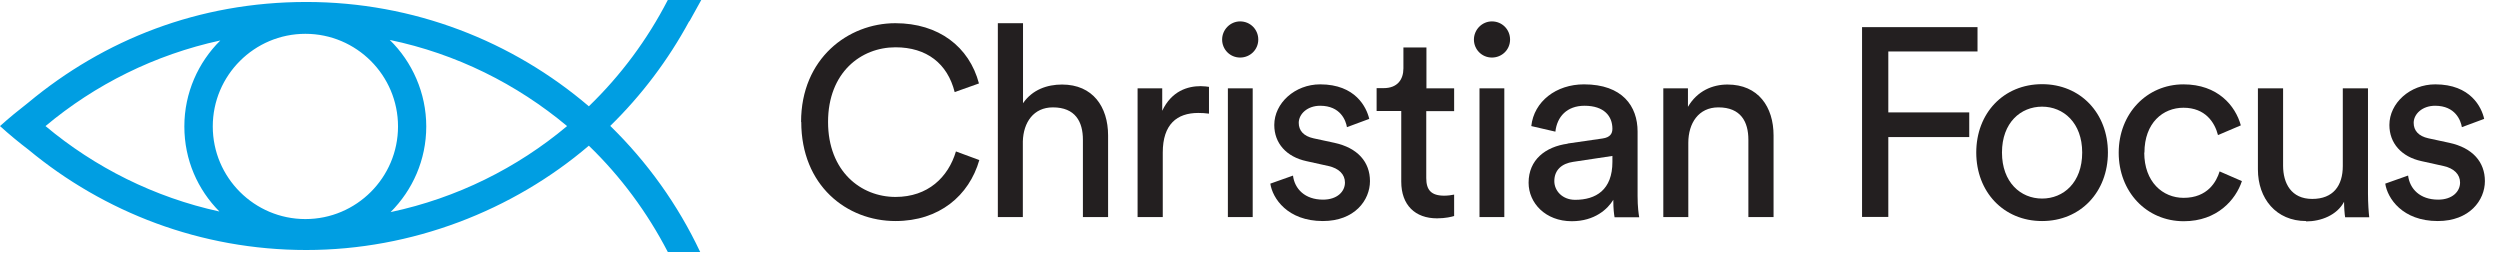
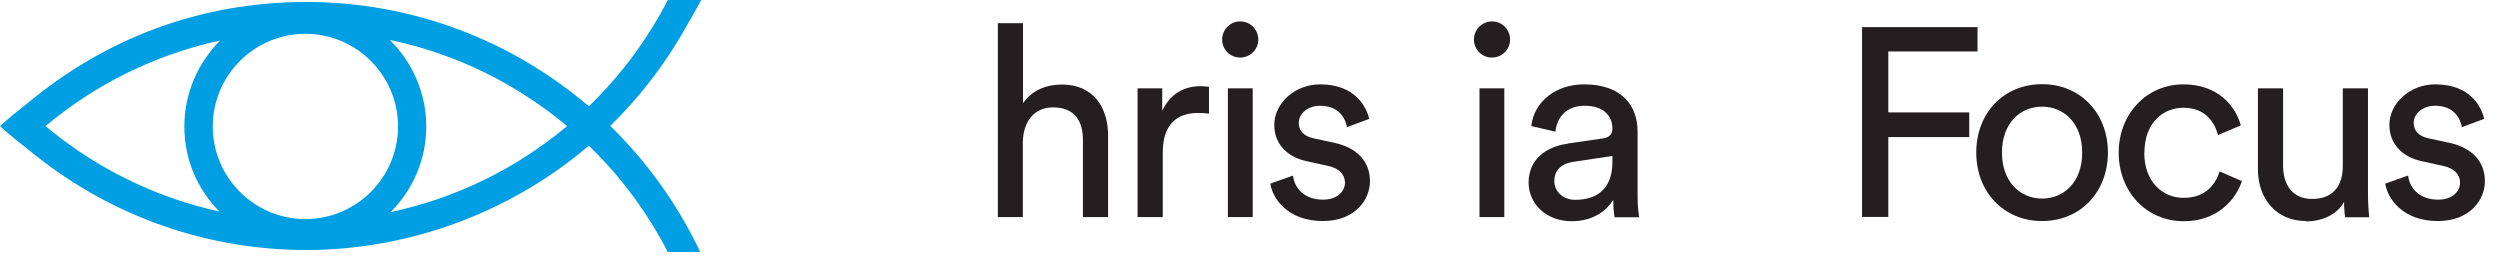
<svg xmlns="http://www.w3.org/2000/svg" id="Layer_1" viewBox="0 0 139 15">
  <defs>
    <style>.cls-1{fill:#231f20;}.cls-2{fill:#009ee2;}</style>
  </defs>
-   <path class="cls-1" d="M44.54,6.78c0-3.53,2.62-5.49,5.24-5.49,2.41,0,4.11,1.31,4.65,3.35l-1.35.48c-.4-1.59-1.56-2.49-3.29-2.49-1.92,0-3.75,1.4-3.75,4.15s1.83,4.17,3.75,4.17c1.8,0,2.93-1.09,3.36-2.53l1.3.48c-.57,1.98-2.23,3.39-4.66,3.39-2.72,0-5.24-1.98-5.24-5.51Z" />
  <path class="cls-1" d="M56.88,12.07h-1.4V1.29h1.4v4.45c.52-.76,1.35-1.04,2.17-1.04,1.71,0,2.56,1.24,2.56,2.83v4.54h-1.4v-4.3c0-1-.42-1.8-1.67-1.8-1.07,0-1.64.83-1.67,1.89v4.21Z" />
  <path class="cls-1" d="M67.23,6.32c-.21-.03-.42-.04-.61-.04-1.18,0-1.97.63-1.97,2.2v3.59h-1.4v-7.16h1.37v1.25c.52-1.1,1.41-1.37,2.14-1.37.19,0,.39.03.46.04v1.49Z" />
  <path class="cls-1" d="M68.95,1.19c.57,0,1.01.45,1.01,1.01s-.45,1-1.01,1-1-.45-1-1,.45-1.01,1-1.01ZM68.27,12.07v-7.16h1.38v7.16h-1.38Z" />
  <path class="cls-1" d="M71.89,9.76c.09.74.66,1.34,1.67,1.34.79,0,1.22-.45,1.22-.95,0-.45-.33-.79-.92-.92l-1.22-.27c-1.12-.24-1.79-1-1.79-2.01,0-1.22,1.15-2.26,2.55-2.26,1.97,0,2.58,1.28,2.73,1.92l-1.24.46c-.06-.37-.36-1.19-1.49-1.19-.71,0-1.19.46-1.19.95,0,.43.27.74.82.86l1.16.25c1.3.28,1.98,1.07,1.98,2.13s-.85,2.22-2.62,2.22c-1.97,0-2.8-1.27-2.92-2.08l1.27-.45Z" />
-   <path class="cls-1" d="M79.3,4.91h1.55v1.27h-1.55v3.72c0,.66.27.98,1,.98.18,0,.43-.03.55-.06v1.19c-.12.04-.48.13-.95.13-1.22,0-1.99-.74-1.99-2.04v-3.93h-1.37v-1.27h.39c.77,0,1.1-.48,1.1-1.1v-1.16h1.28v2.26Z" />
  <path class="cls-1" d="M82.95,1.19c.57,0,1.01.45,1.01,1.01s-.45,1-1.01,1-1-.45-1-1,.45-1.01,1-1.01ZM82.26,12.07v-7.16h1.38v7.16h-1.38Z" />
  <path class="cls-1" d="M87.16,7.98l1.94-.28c.43-.06.55-.28.55-.54,0-.7-.46-1.28-1.55-1.28-.98,0-1.53.61-1.62,1.44l-1.34-.31c.15-1.37,1.38-2.32,2.93-2.32,2.14,0,2.98,1.22,2.98,2.62v3.59c0,.62.06,1,.09,1.18h-1.37c-.03-.18-.07-.45-.07-.97-.31.51-1.03,1.19-2.31,1.19-1.46,0-2.4-1.01-2.4-2.14,0-1.28.94-2,2.17-2.17ZM89.65,9v-.33l-2.19.33c-.6.09-1.04.43-1.04,1.07,0,.54.45,1.04,1.16,1.04,1.15,0,2.07-.55,2.07-2.11Z" />
-   <path class="cls-1" d="M93.88,12.07h-1.4v-7.16h1.37v1.03c.52-.89,1.37-1.24,2.2-1.24,1.71,0,2.56,1.24,2.56,2.83v4.54h-1.4v-4.3c0-1-.42-1.8-1.67-1.8-1.1,0-1.67.88-1.67,1.97v4.14Z" />
  <path class="cls-1" d="M103.53,12.07V1.51h6.42v1.35h-4.96v3.39h4.5v1.37h-4.5v4.44h-1.46Z" />
  <path class="cls-1" d="M117.2,8.48c0,2.19-1.52,3.81-3.66,3.81s-3.66-1.62-3.66-3.81,1.52-3.8,3.66-3.8,3.66,1.62,3.66,3.8ZM115.77,8.48c0-1.65-1.04-2.55-2.23-2.55s-2.23.89-2.23,2.55,1.04,2.56,2.23,2.56,2.23-.89,2.23-2.56Z" />
  <path class="cls-1" d="M119.22,8.48c0,1.64,1.03,2.52,2.19,2.52,1.34,0,1.83-.91,2-1.47l1.24.54c-.34,1.03-1.37,2.23-3.23,2.23-2.08,0-3.62-1.64-3.62-3.81s1.56-3.8,3.6-3.8c1.91,0,2.89,1.19,3.19,2.28l-1.27.54c-.18-.7-.7-1.52-1.92-1.52-1.13,0-2.17.83-2.17,2.5Z" />
  <path class="cls-1" d="M128.22,12.29c-1.67,0-2.68-1.25-2.68-2.87v-4.51h1.4v4.3c0,.98.45,1.85,1.62,1.85s1.7-.74,1.7-1.83v-4.32h1.4v5.84c0,.57.04,1.07.07,1.33h-1.34c-.03-.16-.06-.57-.06-.86-.39.74-1.28,1.09-2.11,1.09Z" />
  <path class="cls-1" d="M133.89,9.76c.09.74.66,1.34,1.67,1.34.79,0,1.22-.45,1.22-.95,0-.45-.33-.79-.92-.92l-1.22-.27c-1.12-.24-1.79-1-1.79-2.01,0-1.22,1.15-2.26,2.55-2.26,1.97,0,2.58,1.28,2.72,1.92l-1.24.46c-.06-.37-.36-1.19-1.49-1.19-.71,0-1.19.46-1.19.95,0,.43.27.74.82.86l1.16.25c1.3.28,1.98,1.07,1.98,2.13s-.85,2.22-2.62,2.22c-1.97,0-2.8-1.27-2.92-2.08l1.27-.45Z" />
  <path class="cls-2" d="M38.33,1.19l.66-1.19h-1.86c-1.14,2.21-2.62,4.2-4.39,5.91C28.51,2.3,23.02.11,17.03.11S5.78,2.21,1.58,5.7c-.54.42-1.07.85-1.58,1.31.51.46,1.04.9,1.58,1.31,4.2,3.48,9.58,5.58,15.45,5.58s11.48-2.19,15.71-5.8c1.77,1.71,3.25,3.71,4.39,5.91h1.8c-1.24-2.63-2.94-5-5-7.01,1.74-1.7,3.22-3.66,4.39-5.82ZM16.98,12.18c-2.84,0-5.15-2.31-5.15-5.15s2.31-5.15,5.15-5.15,5.15,2.31,5.15,5.15-2.31,5.15-5.15,5.15ZM12.25,2.25c-1.23,1.22-2,2.91-2,4.78s.75,3.52,1.95,4.73c-3.62-.79-6.92-2.45-9.67-4.75,2.76-2.31,6.08-3.97,9.72-4.76ZM21.72,11.79c1.22-1.22,1.98-2.9,1.98-4.76s-.78-3.59-2.03-4.81c3.7.77,7.06,2.45,9.86,4.79-2.78,2.33-6.13,4-9.8,4.78Z" />
</svg>